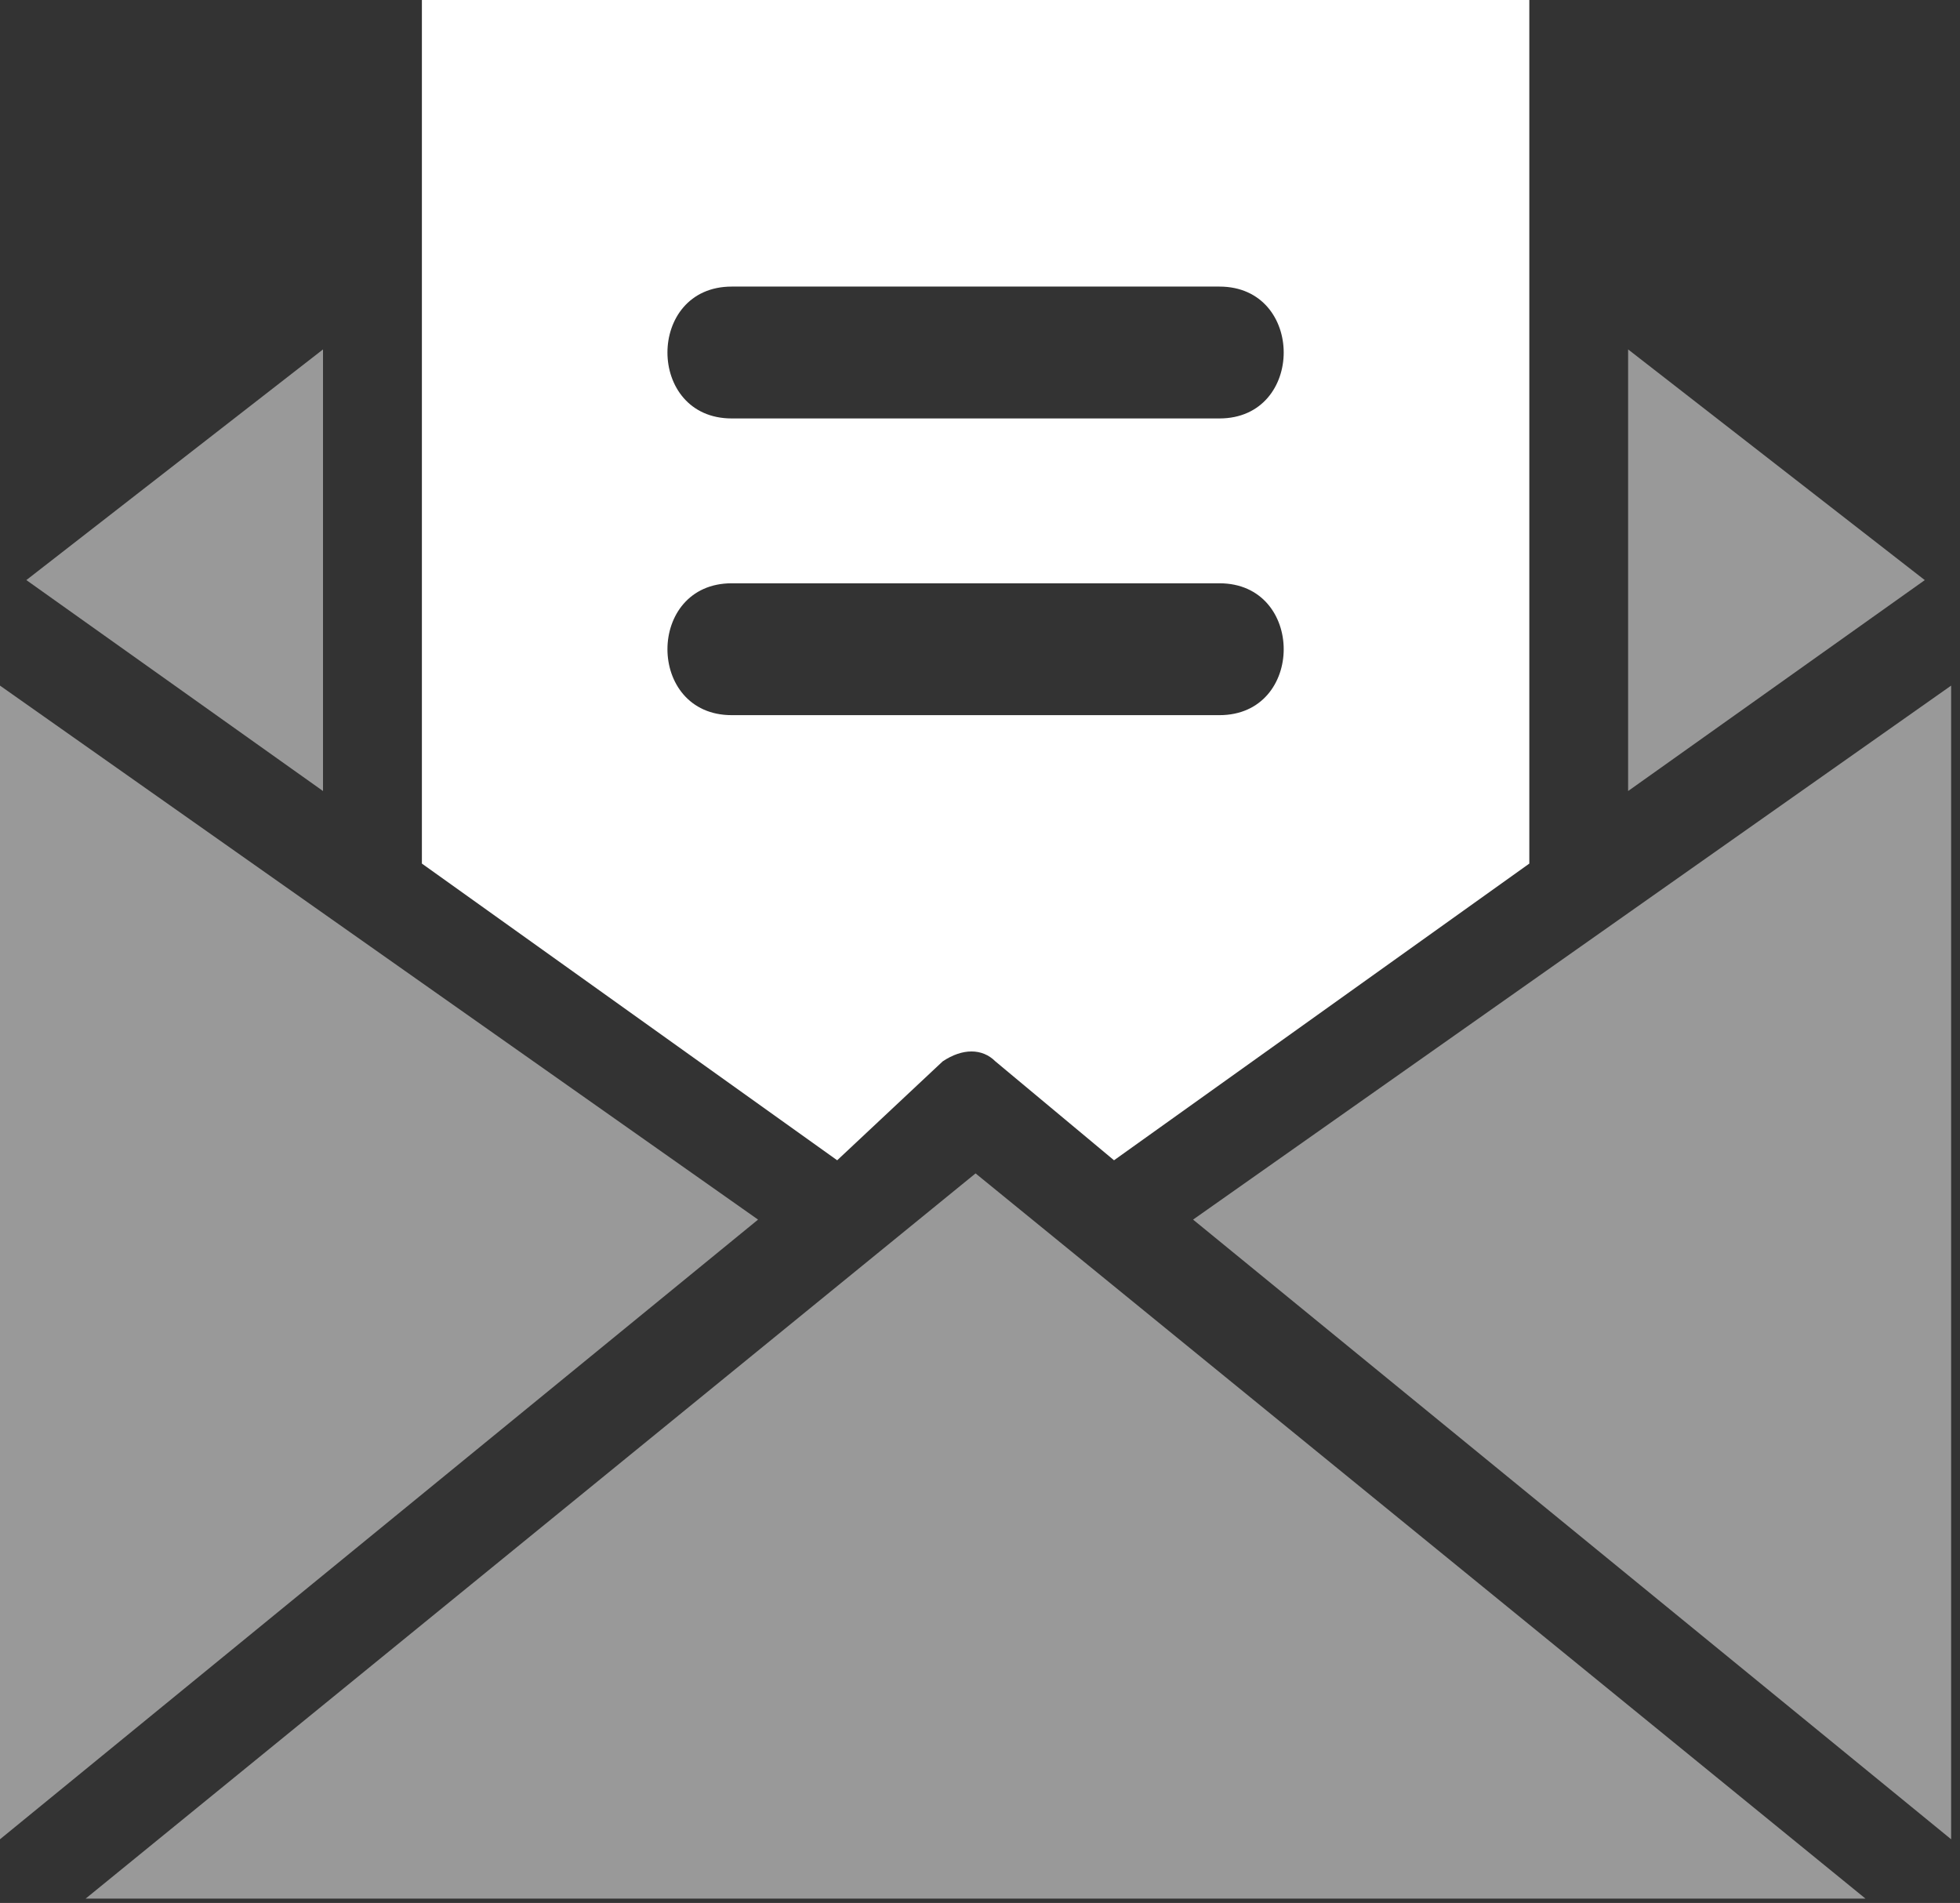
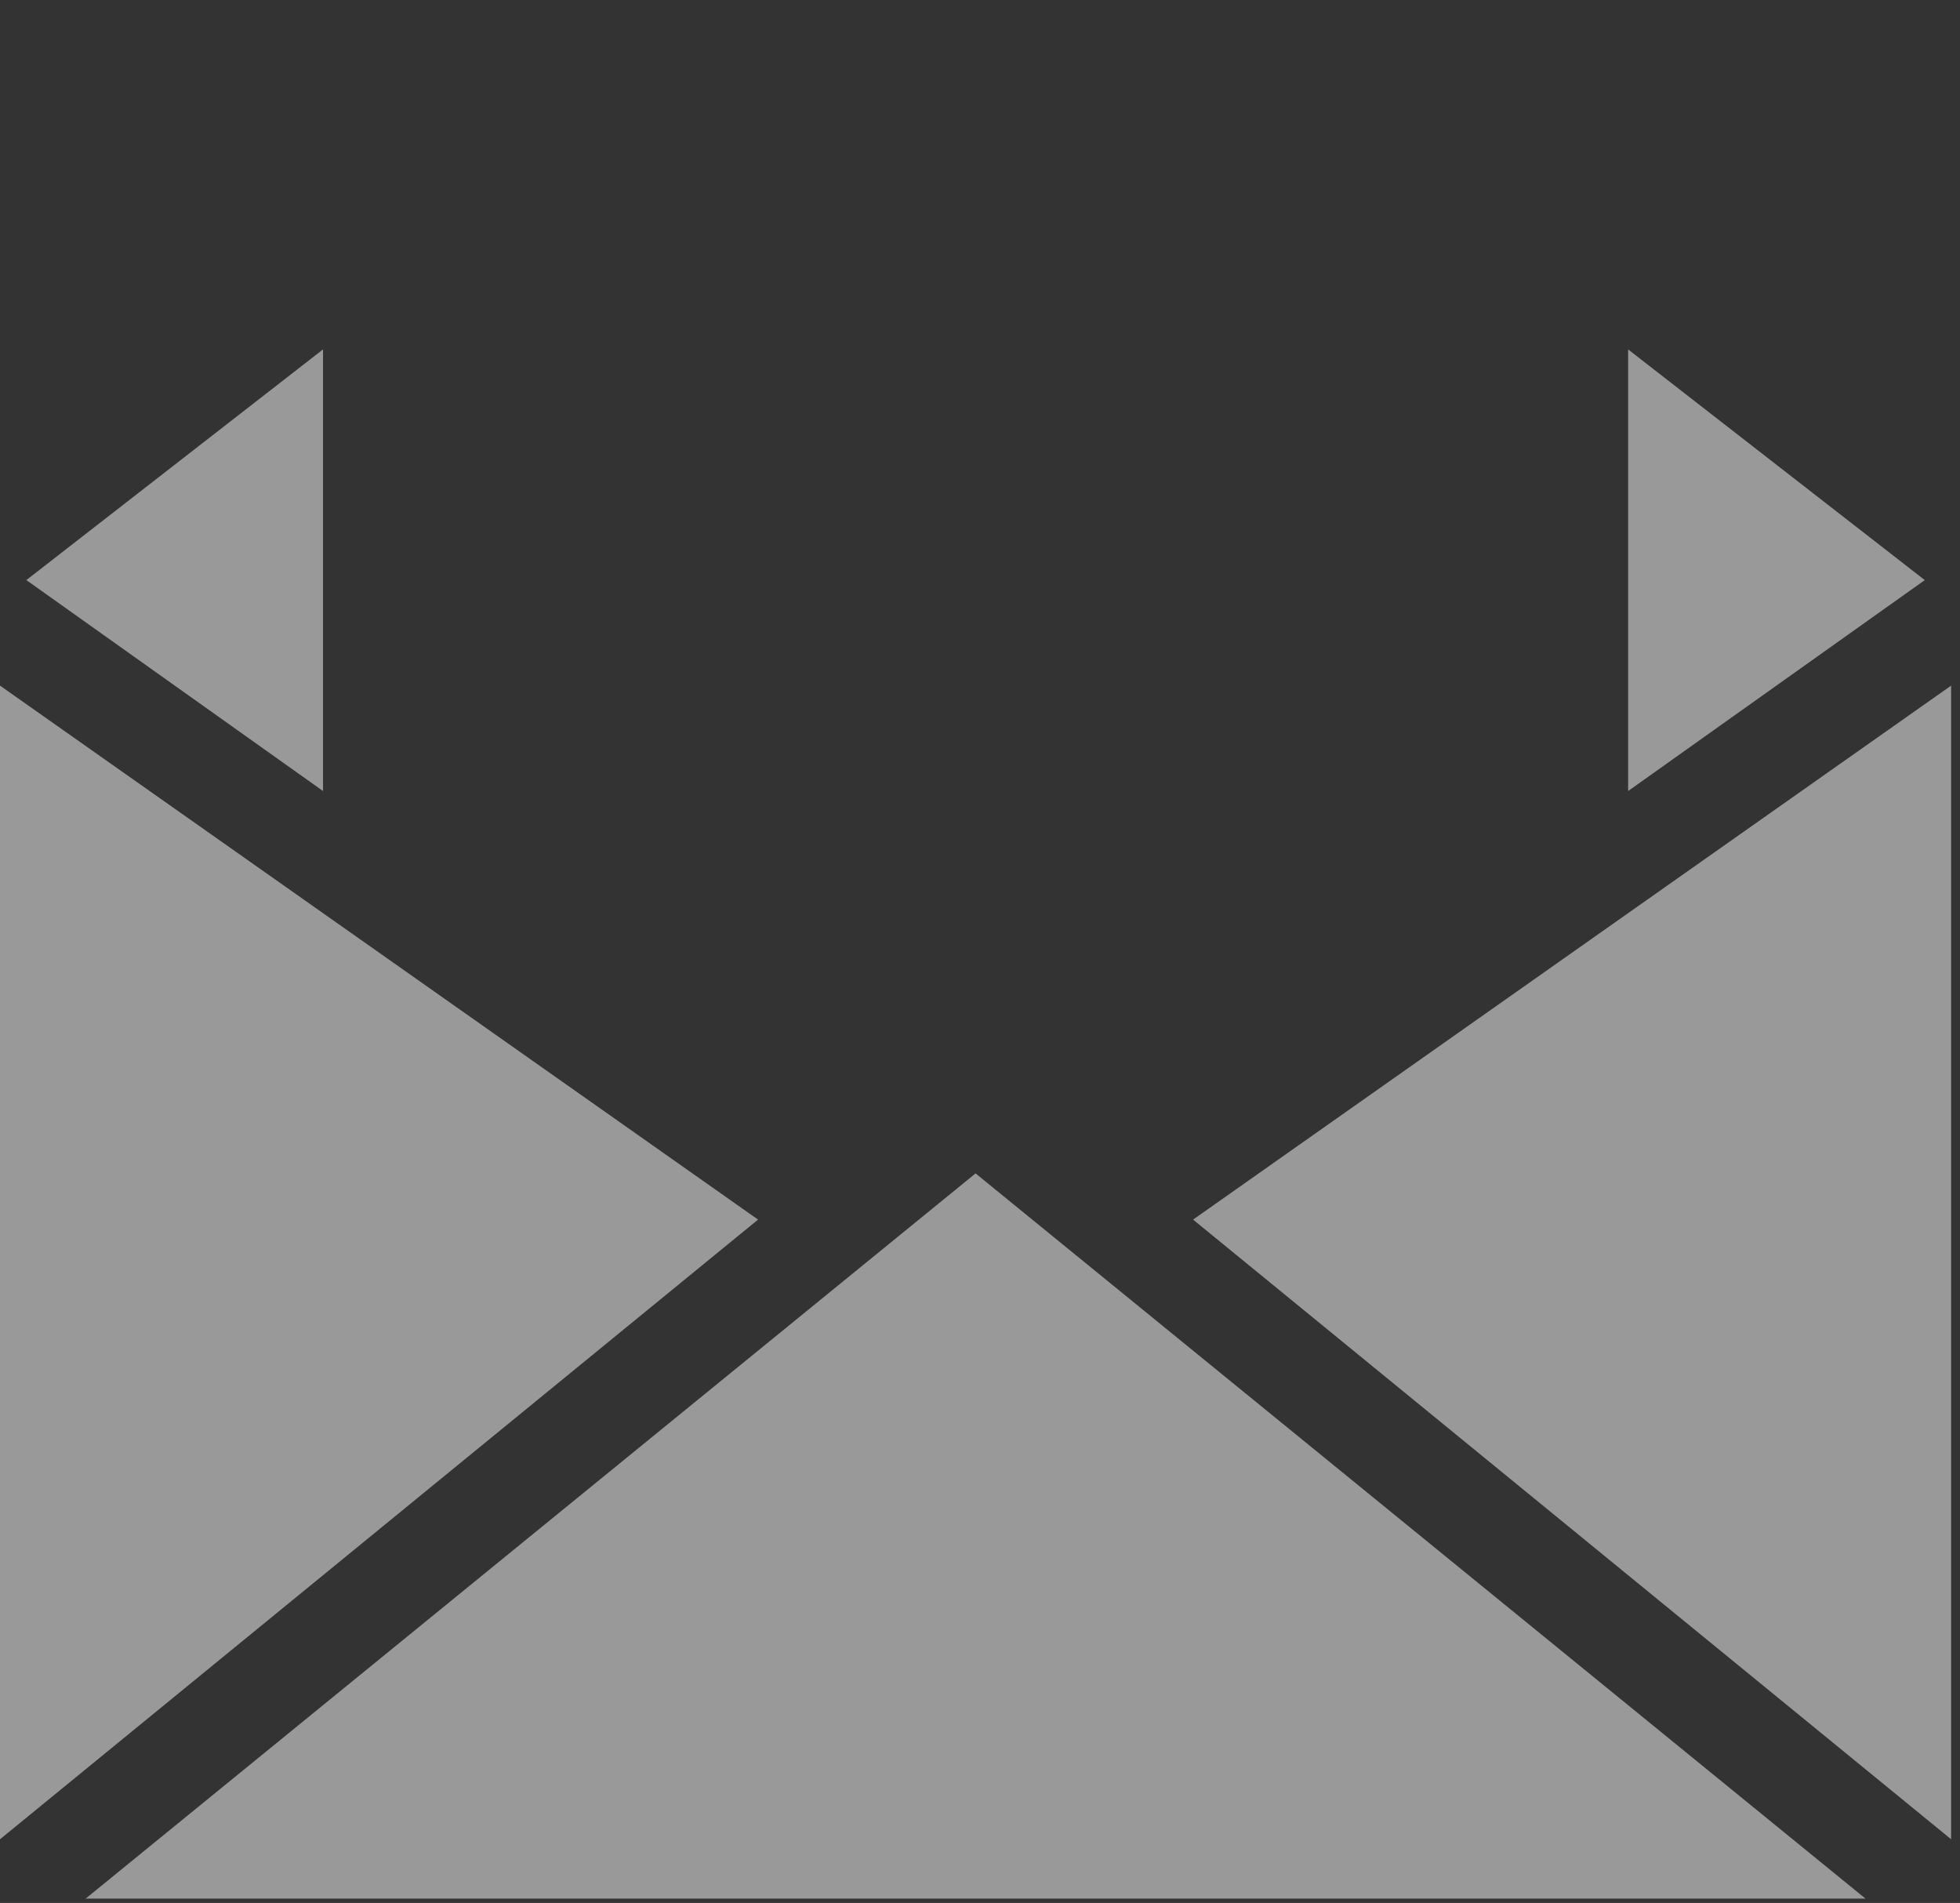
<svg xmlns="http://www.w3.org/2000/svg" width="171px" height="166px" viewBox="0 0 171 166" version="1.1">
  <rect x="0" y="0" width="171" height="166" fill="#333333" stroke="none" />
  <title>812B4C98-B388-4347-9D1C-488F084F04DB</title>
  <desc>Created with sketchtool.</desc>
  <g id="Page-1" stroke="none" stroke-width="1" fill="none" fill-rule="evenodd">
    <g id="Perfect-Funnel---OptIn_Modal" transform="translate(-310, -331)" fill="#FFFFFF" fill-rule="nonzero">
      <g id="Modal" transform="translate(240, 104)">
        <g id="Left" transform="translate(-0, -0)">
          <g id="np_email_2273809_000000" transform="translate(70, 227)">
            <path d="M162.752,165.622 L7.474,165.622 L85.113,102.361 L162.752,165.622 Z M66.136,106.391 L-4.54747351e-13,160.447 L-4.54747351e-13,59.809 L66.136,106.391 Z M170.226,59.809 L170.226,160.447 L104.09,106.391 L170.226,59.809 Z M142.045,69.005 L142.045,30.481 L167.927,50.605 L142.045,69.005 Z M28.181,30.481 L28.181,69.005 L2.299,50.603 L28.181,30.481 Z" id="Combined-Shape" opacity="0.5" />
-             <path d="M36.808,75.334 L36.808,0 L133.425,0 L133.425,75.334 L97.193,101.216 L86.843,92.588 C85.69,91.435 83.967,91.435 82.244,92.588 L73.04,101.216 L36.808,75.334 Z M63.837,25 C56.363,25 56.363,36.503 63.837,36.503 L106.391,36.503 C113.865,36.503 113.865,25 106.391,25 L63.837,25 Z M63.837,50.883 C56.363,50.883 56.363,62.386 63.837,62.386 L106.391,62.386 C113.865,62.386 113.865,50.883 106.391,50.883 L63.837,50.883 Z" id="Shape" />
          </g>
        </g>
      </g>
    </g>
  </g>
</svg>